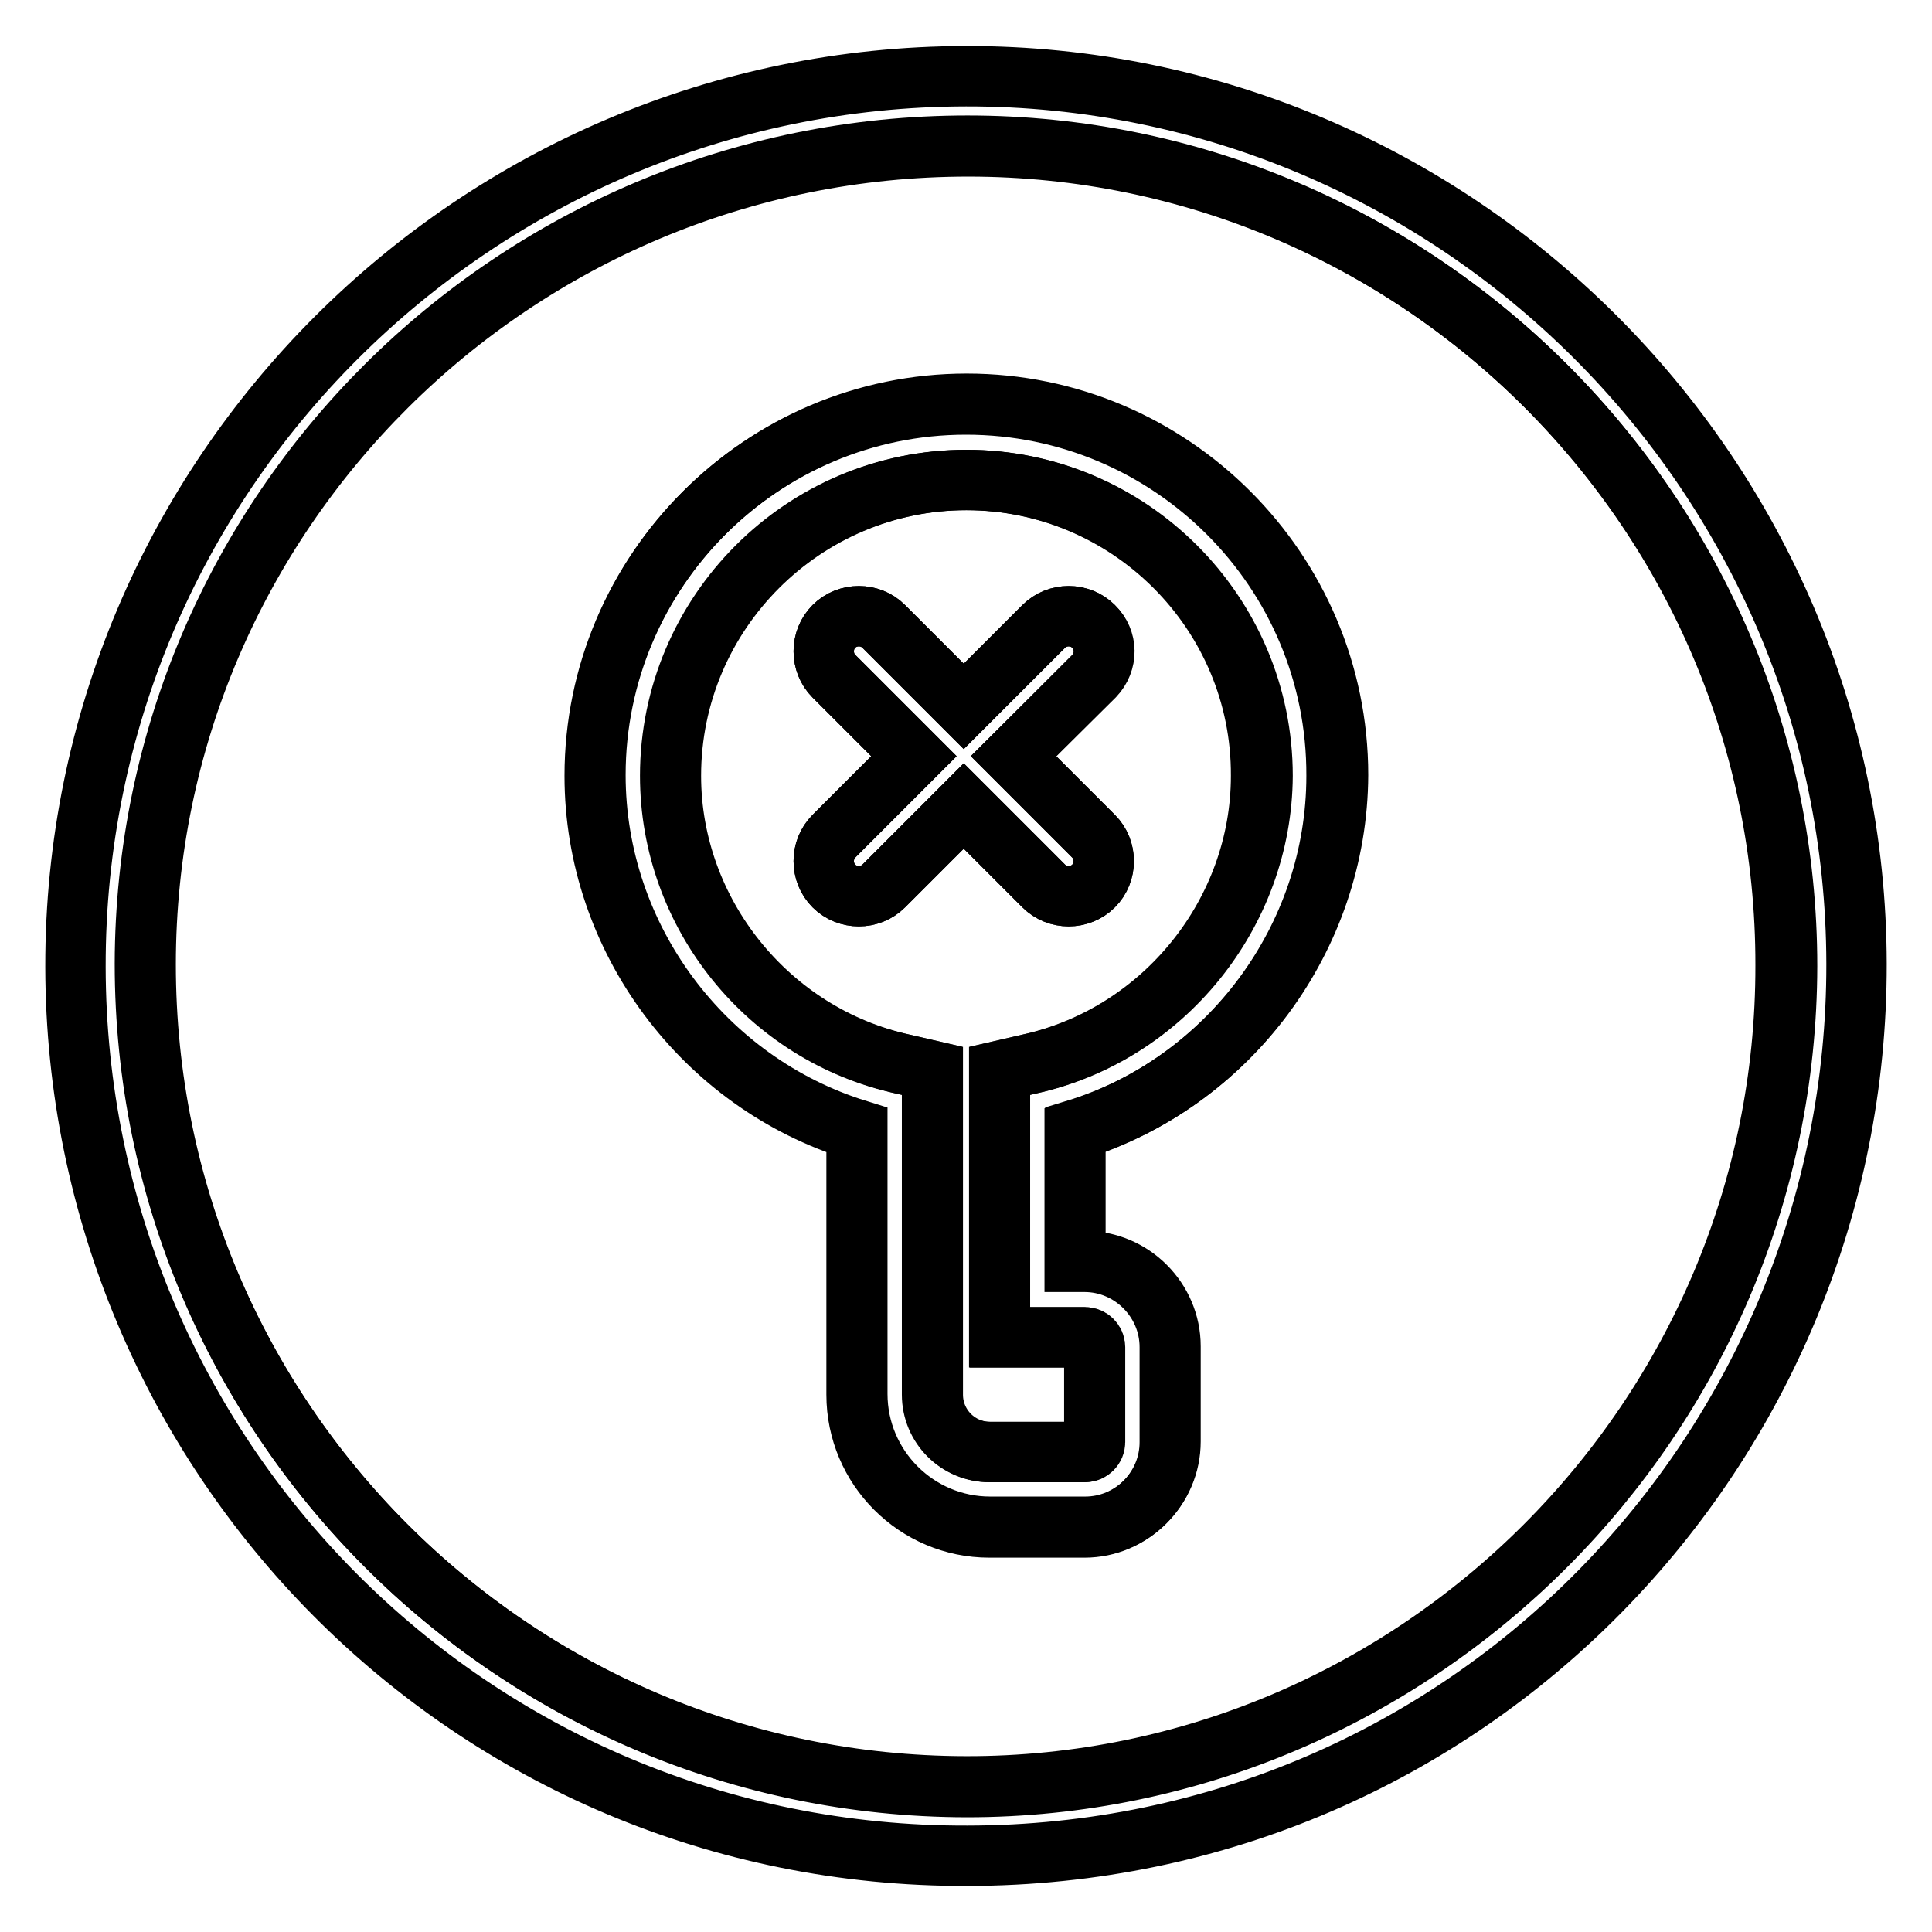
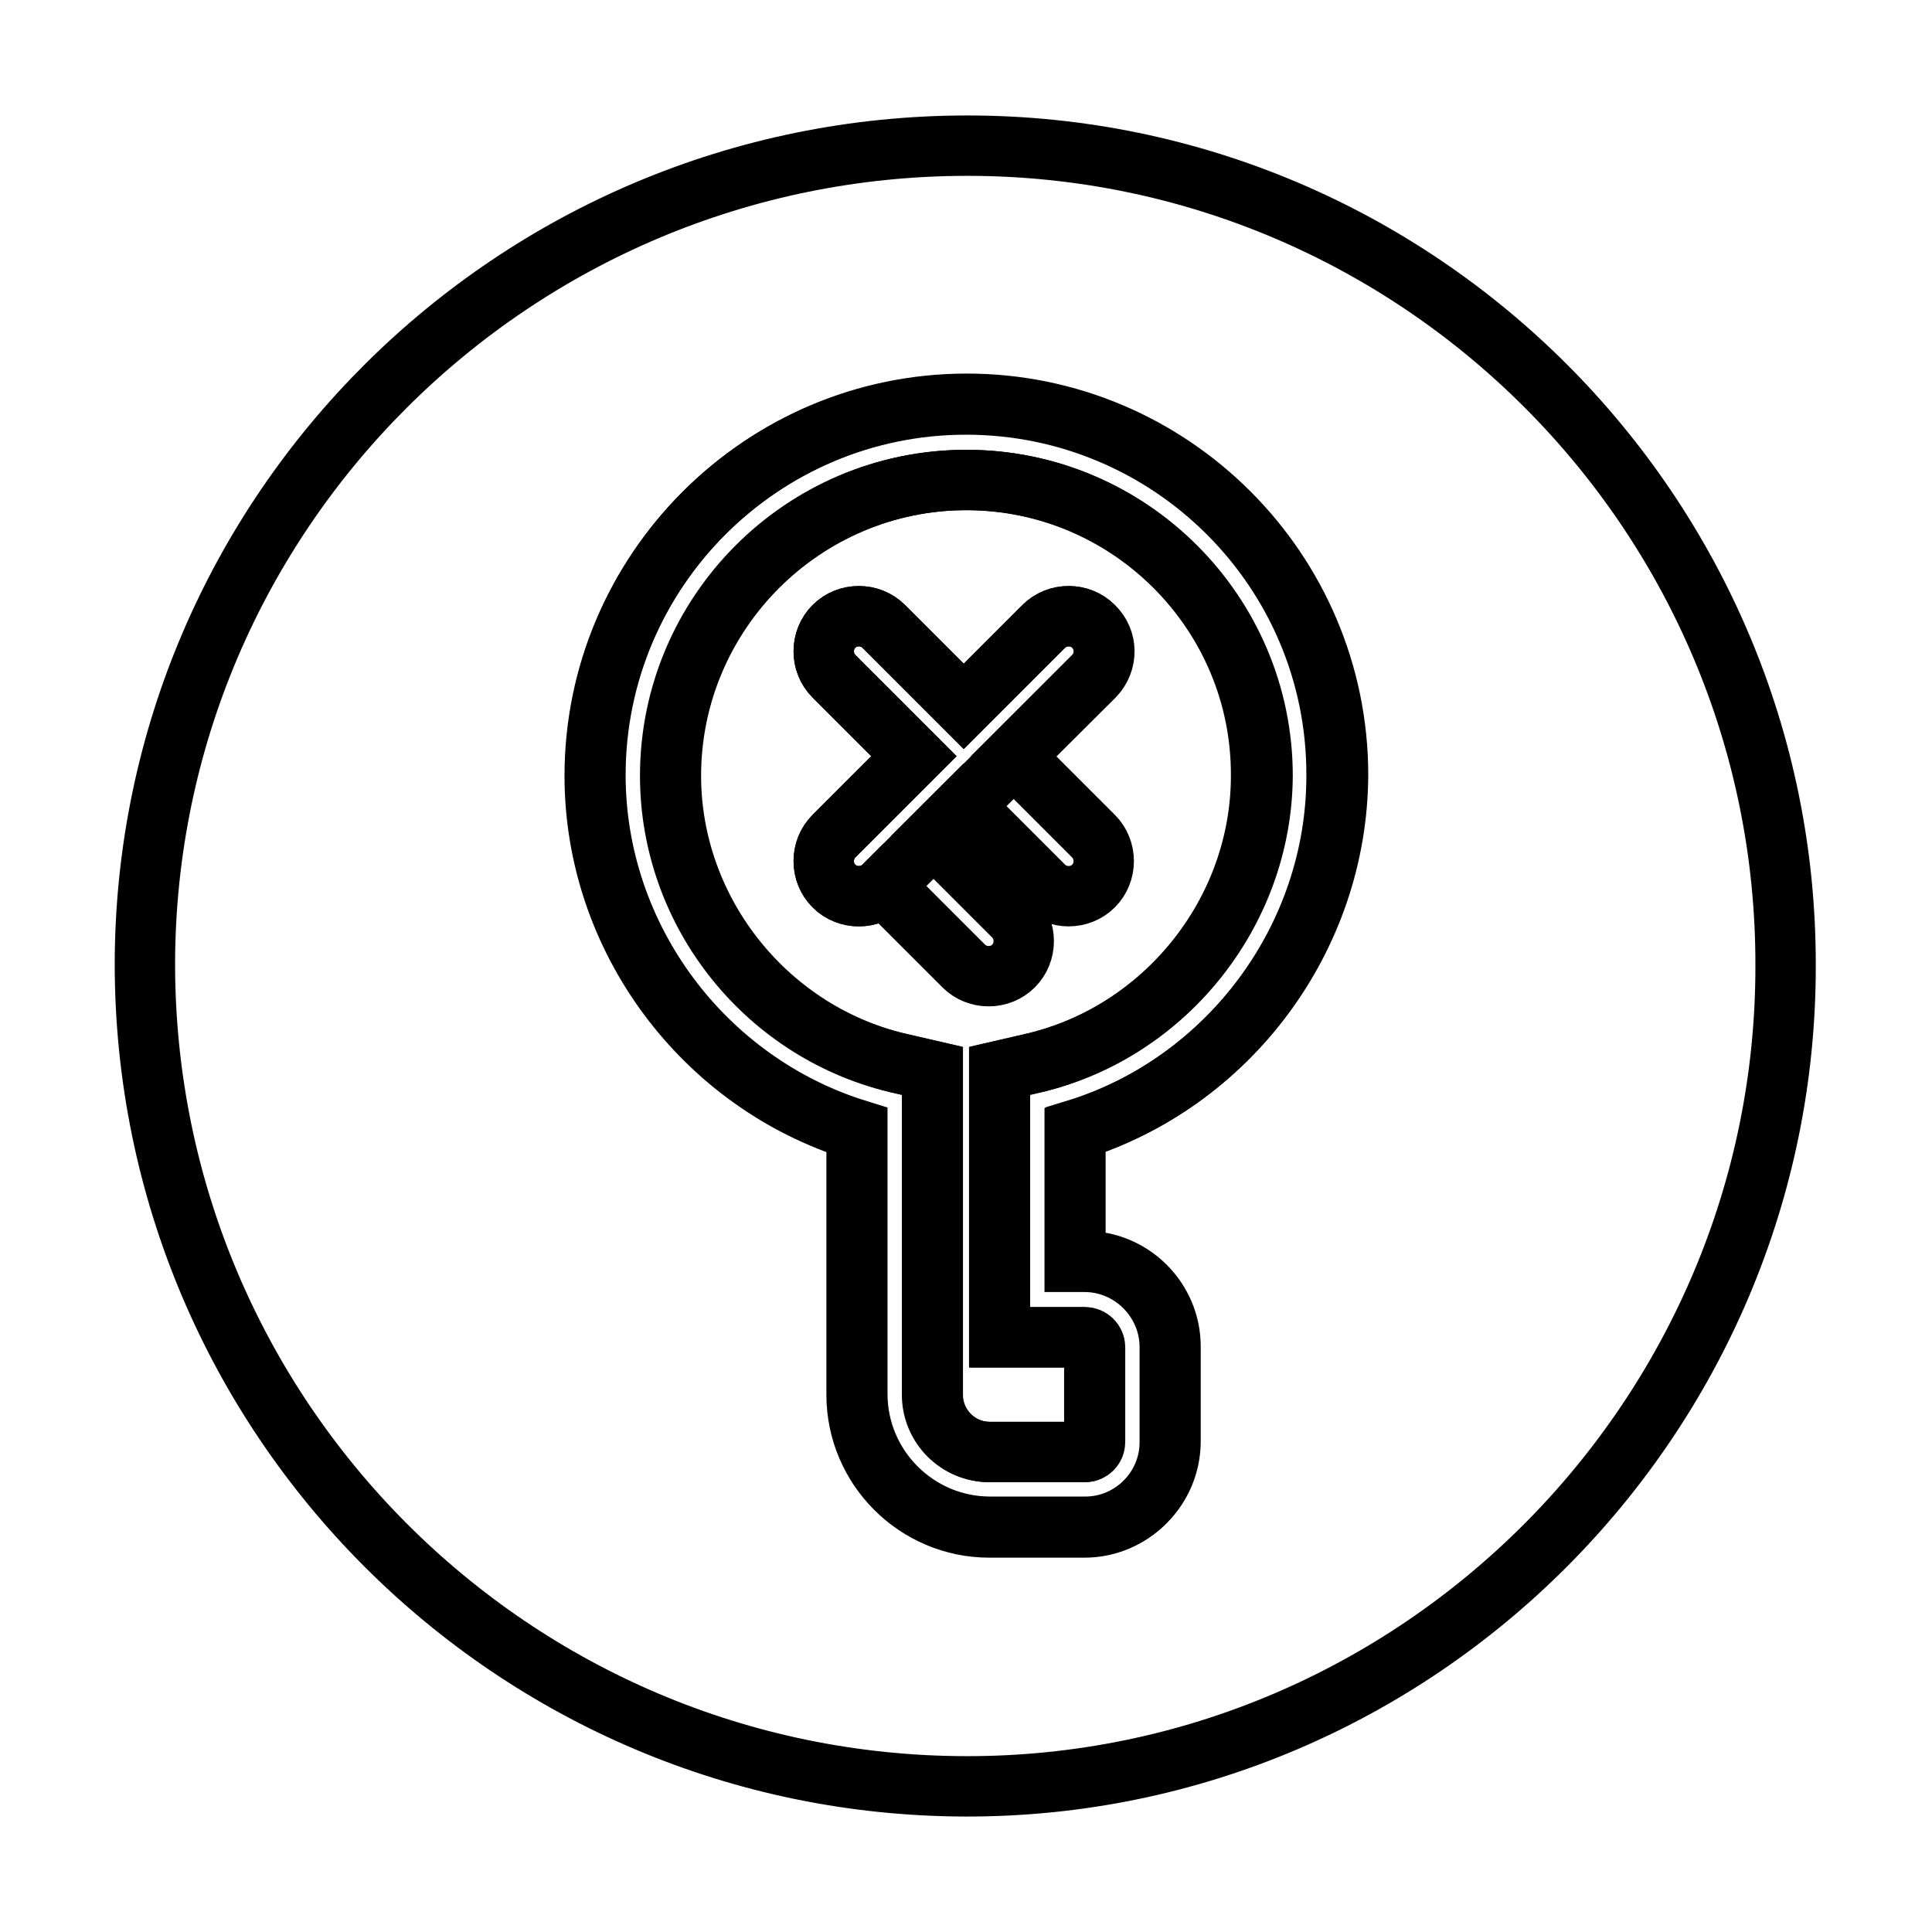
<svg xmlns="http://www.w3.org/2000/svg" version="1.1" x="0px" y="0px" viewBox="0 0 256 256" enable-background="new 0 0 256 256" xml:space="preserve">
  <g>
    <g>
      <path stroke-width="8" fill-opacity="0" stroke="#000000" d="M128.2,19.3c-60.1,0-108.9,48.6-109,108.4c0,60.1,48.7,108.9,108.8,109c59.8,0.1,108.7-48.9,108.6-108.8C236.7,68.1,188,19.3,128.2,19.3z M142.5,149.7v17.4h1.3c6.2,0,11.3,5.1,11.3,11.3v12.6c0,6.2-5.1,11.3-11.3,11.3h-12.6c-9.7,0-17.6-7.9-17.6-17.6v-35c-20.3-6.3-34.7-25.4-34.7-47c0-27.1,22.1-49.2,49.2-49.2c27.1,0,49.2,22.1,49.2,49.2C177.2,124.3,162.8,143.5,142.5,149.7z" />
      <path stroke-width="8" fill-opacity="0" stroke="#000000" d="M128,63.6c-21.6,0-39.2,17.6-39.2,39.2c0,18.3,12.9,34.3,30.8,38.2l3.9,0.9v42.9c0,4.2,3.4,7.6,7.6,7.6h12.6c0.7,0,1.3-0.6,1.3-1.3v-12.6c0-0.7-0.6-1.3-1.3-1.3h-11.3v-35.3l3.9-0.9c17.8-3.9,30.8-20,30.8-38.2C167.2,81.2,149.6,63.6,128,63.6z M144.9,110.8c1.8,1.8,1.8,4.8,0,6.6c-1.8,1.8-4.8,1.8-6.6,0l-10.6-10.6l-10.6,10.6c-1.8,1.8-4.8,1.8-6.6,0c-1.8-1.8-1.8-4.8,0-6.6l10.6-10.6l-10.6-10.6c-1.8-1.8-1.8-4.8,0-6.6c1.8-1.8,4.8-1.8,6.6,0l10.6,10.6l10.6-10.6c1.8-1.8,4.8-1.8,6.6,0c1.8,1.8,1.8,4.8,0,6.6l-10.6,10.6L144.9,110.8z" />
      <path stroke-width="8" fill-opacity="0" stroke="#000000" d="M128,53.6c-27.1,0-49.2,22.1-49.2,49.2c0,21.6,14.4,40.7,34.7,47v35c0,9.7,7.9,17.6,17.6,17.6h12.6c6.2,0,11.3-5.1,11.3-11.3v-12.6c0-6.2-5.1-11.3-11.3-11.3h-1.3v-17.4c20.3-6.3,34.7-25.4,34.7-47C177.2,75.6,155.1,53.6,128,53.6z M136.4,141l-3.9,0.9v35.3h11.3c0.7,0,1.3,0.6,1.3,1.3v12.6c0,0.7-0.6,1.3-1.3,1.3h-12.6c-4.2,0-7.6-3.4-7.6-7.6v-42.9l-3.9-0.9c-17.8-3.9-30.8-20-30.8-38.2c0-21.6,17.6-39.2,39.2-39.2c21.6,0,39.2,17.6,39.2,39.2C167.2,121,154.2,137.1,136.4,141z" />
-       <path stroke-width="8" fill-opacity="0" stroke="#000000" d="M144.9,83c-1.8-1.8-4.8-1.8-6.6,0l-10.6,10.6L117.1,83c-1.8-1.8-4.8-1.8-6.6,0c-1.8,1.8-1.8,4.8,0,6.6l10.6,10.6l-10.6,10.6c-1.8,1.8-1.8,4.8,0,6.6c1.8,1.8,4.8,1.8,6.6,0l10.6-10.6l10.6,10.6c1.8,1.8,4.8,1.8,6.6,0c1.8-1.8,1.8-4.8,0-6.6l-10.6-10.6L145,89.6C146.8,87.7,146.8,84.8,144.9,83z" />
-       <path stroke-width="8" fill-opacity="0" stroke="#000000" d="M128,10.1c-65.1,0.1-118.1,53-118,118c0.1,64.6,52.2,118,118.2,117.8c66.6-0.1,117.9-54.2,117.8-118.2C245.9,62.9,192.9,10,128,10.1z M128.1,236.8c-60.1-0.1-108.8-48.9-108.8-109c0-59.8,48.9-108.4,109-108.4c59.8,0,108.5,48.8,108.5,108.6C236.7,187.9,187.8,236.8,128.1,236.8z" />
+       <path stroke-width="8" fill-opacity="0" stroke="#000000" d="M144.9,83c-1.8-1.8-4.8-1.8-6.6,0l-10.6,10.6L117.1,83c-1.8-1.8-4.8-1.8-6.6,0c-1.8,1.8-1.8,4.8,0,6.6l10.6,10.6l-10.6,10.6c-1.8,1.8-1.8,4.8,0,6.6c1.8,1.8,4.8,1.8,6.6,0l10.6,10.6c1.8,1.8,4.8,1.8,6.6,0c1.8-1.8,1.8-4.8,0-6.6l-10.6-10.6L145,89.6C146.8,87.7,146.8,84.8,144.9,83z" />
    </g>
  </g>
</svg>